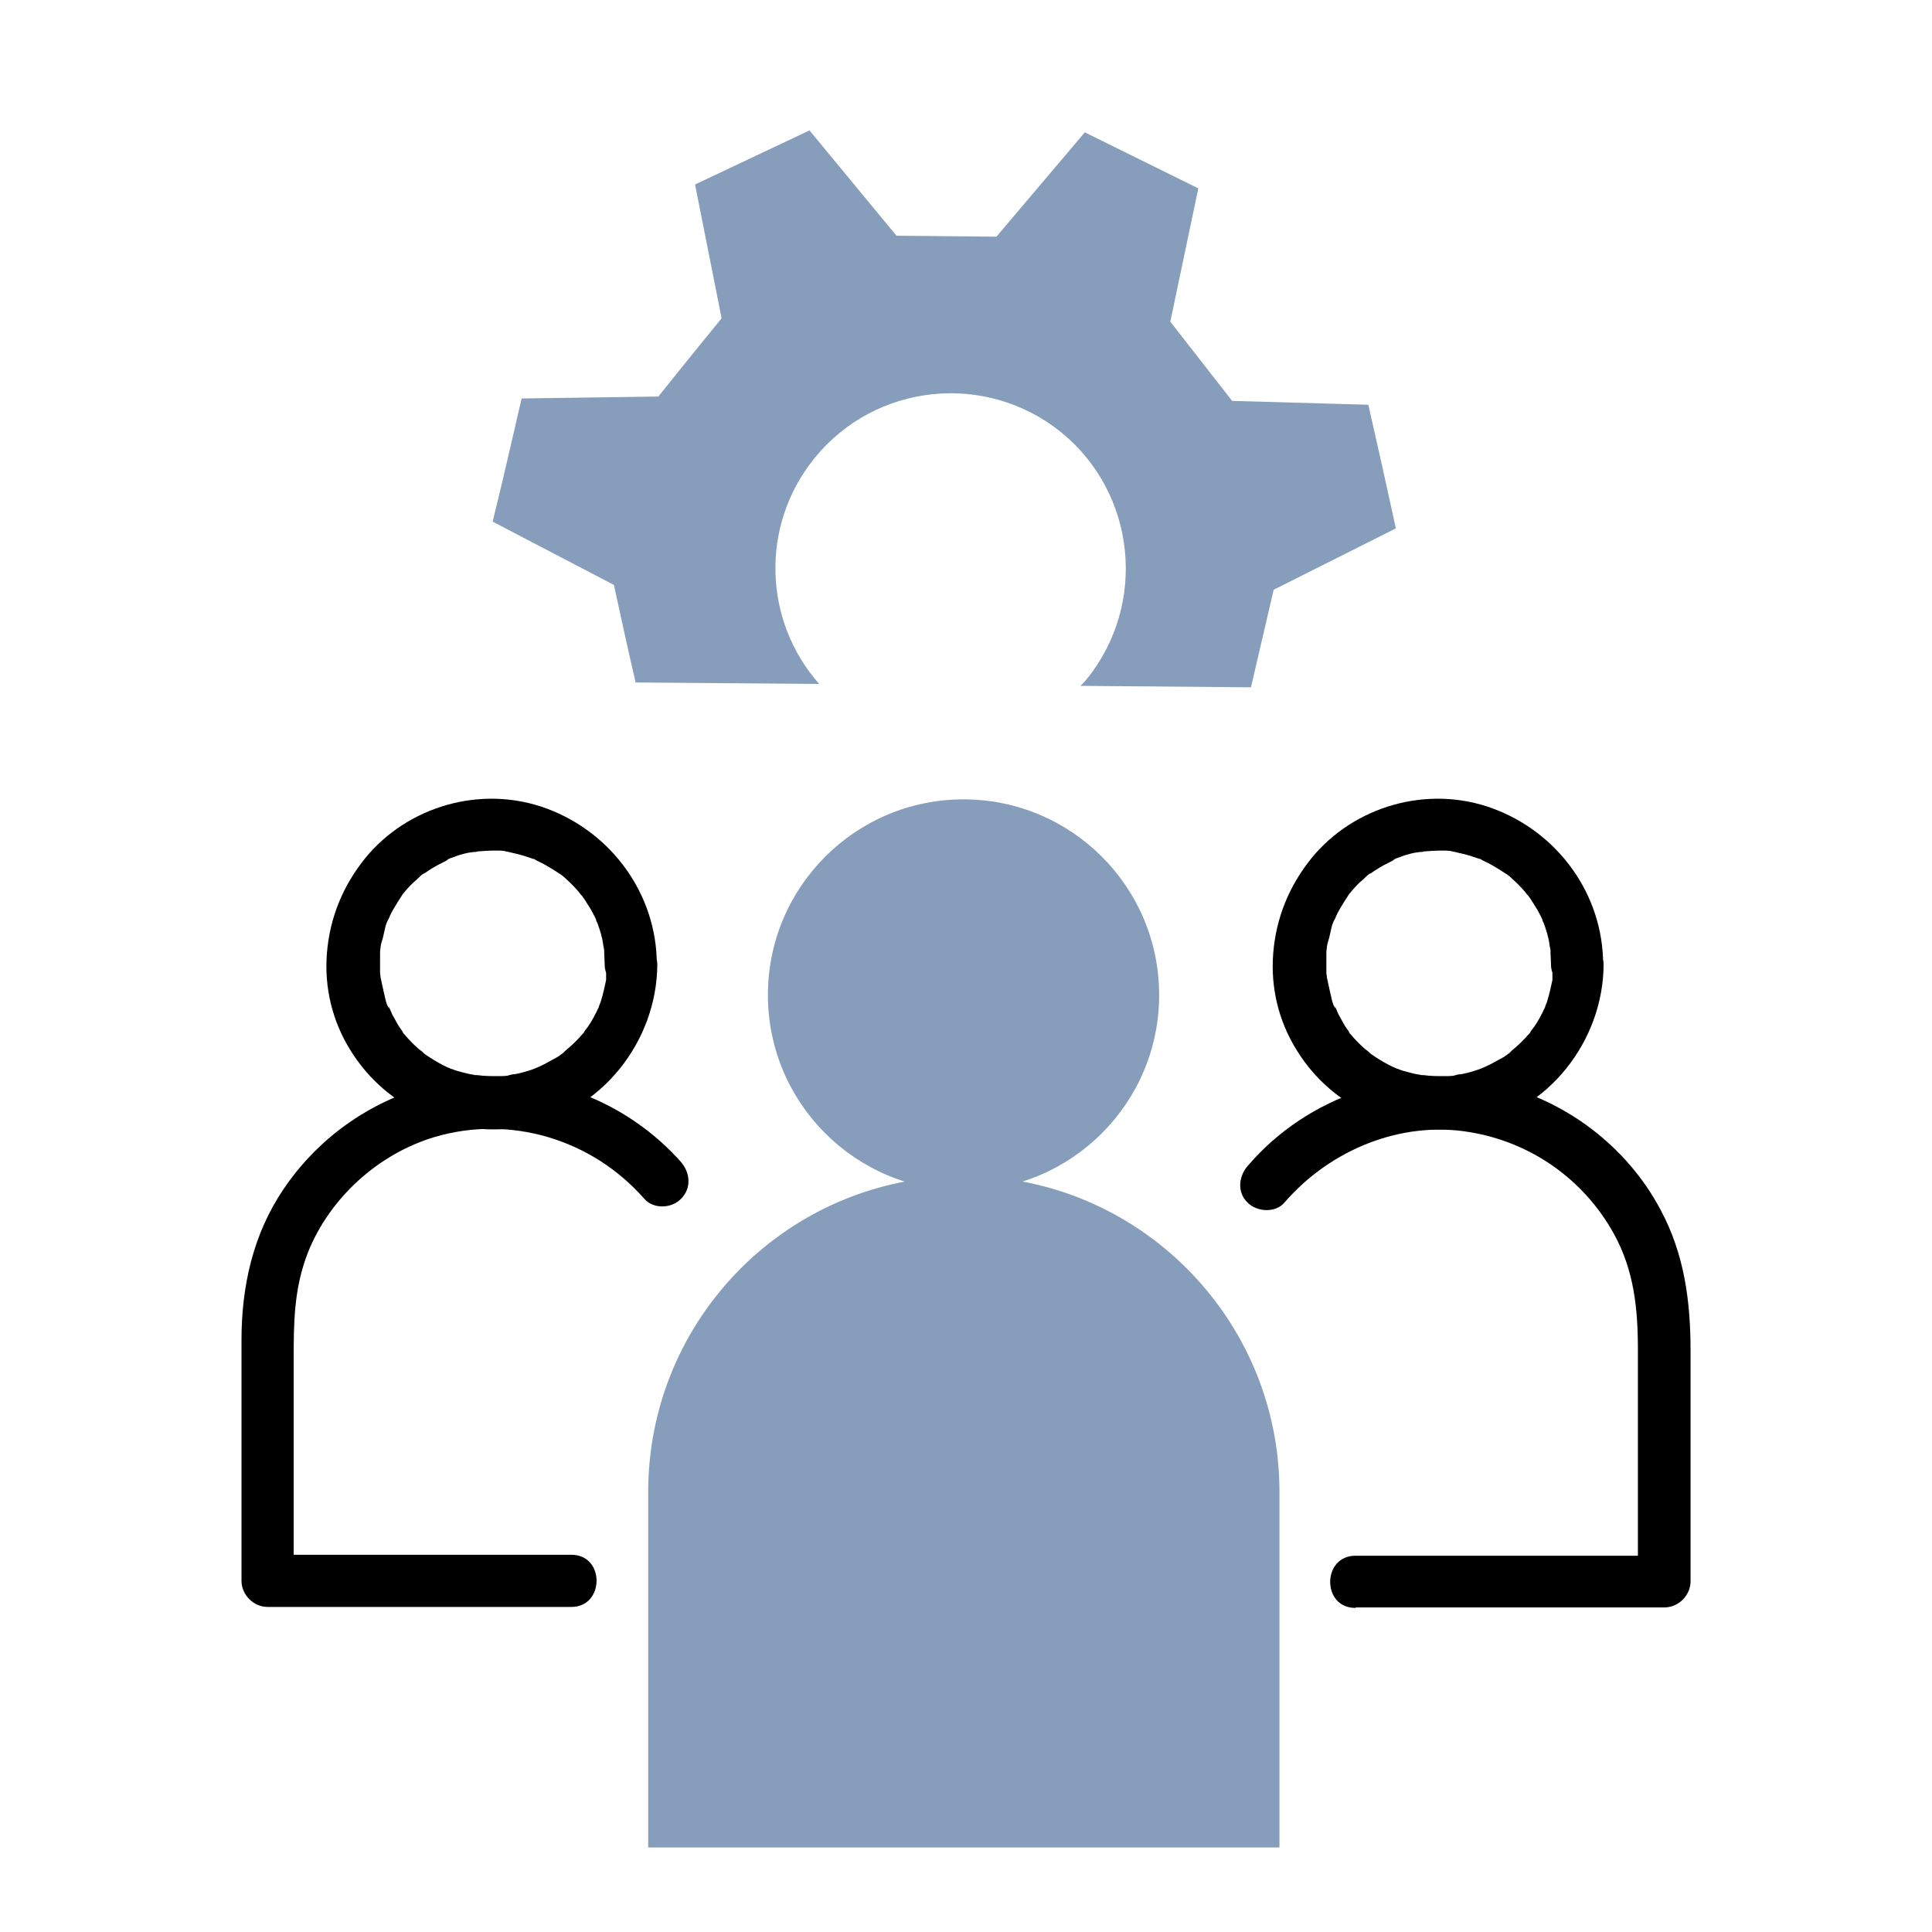
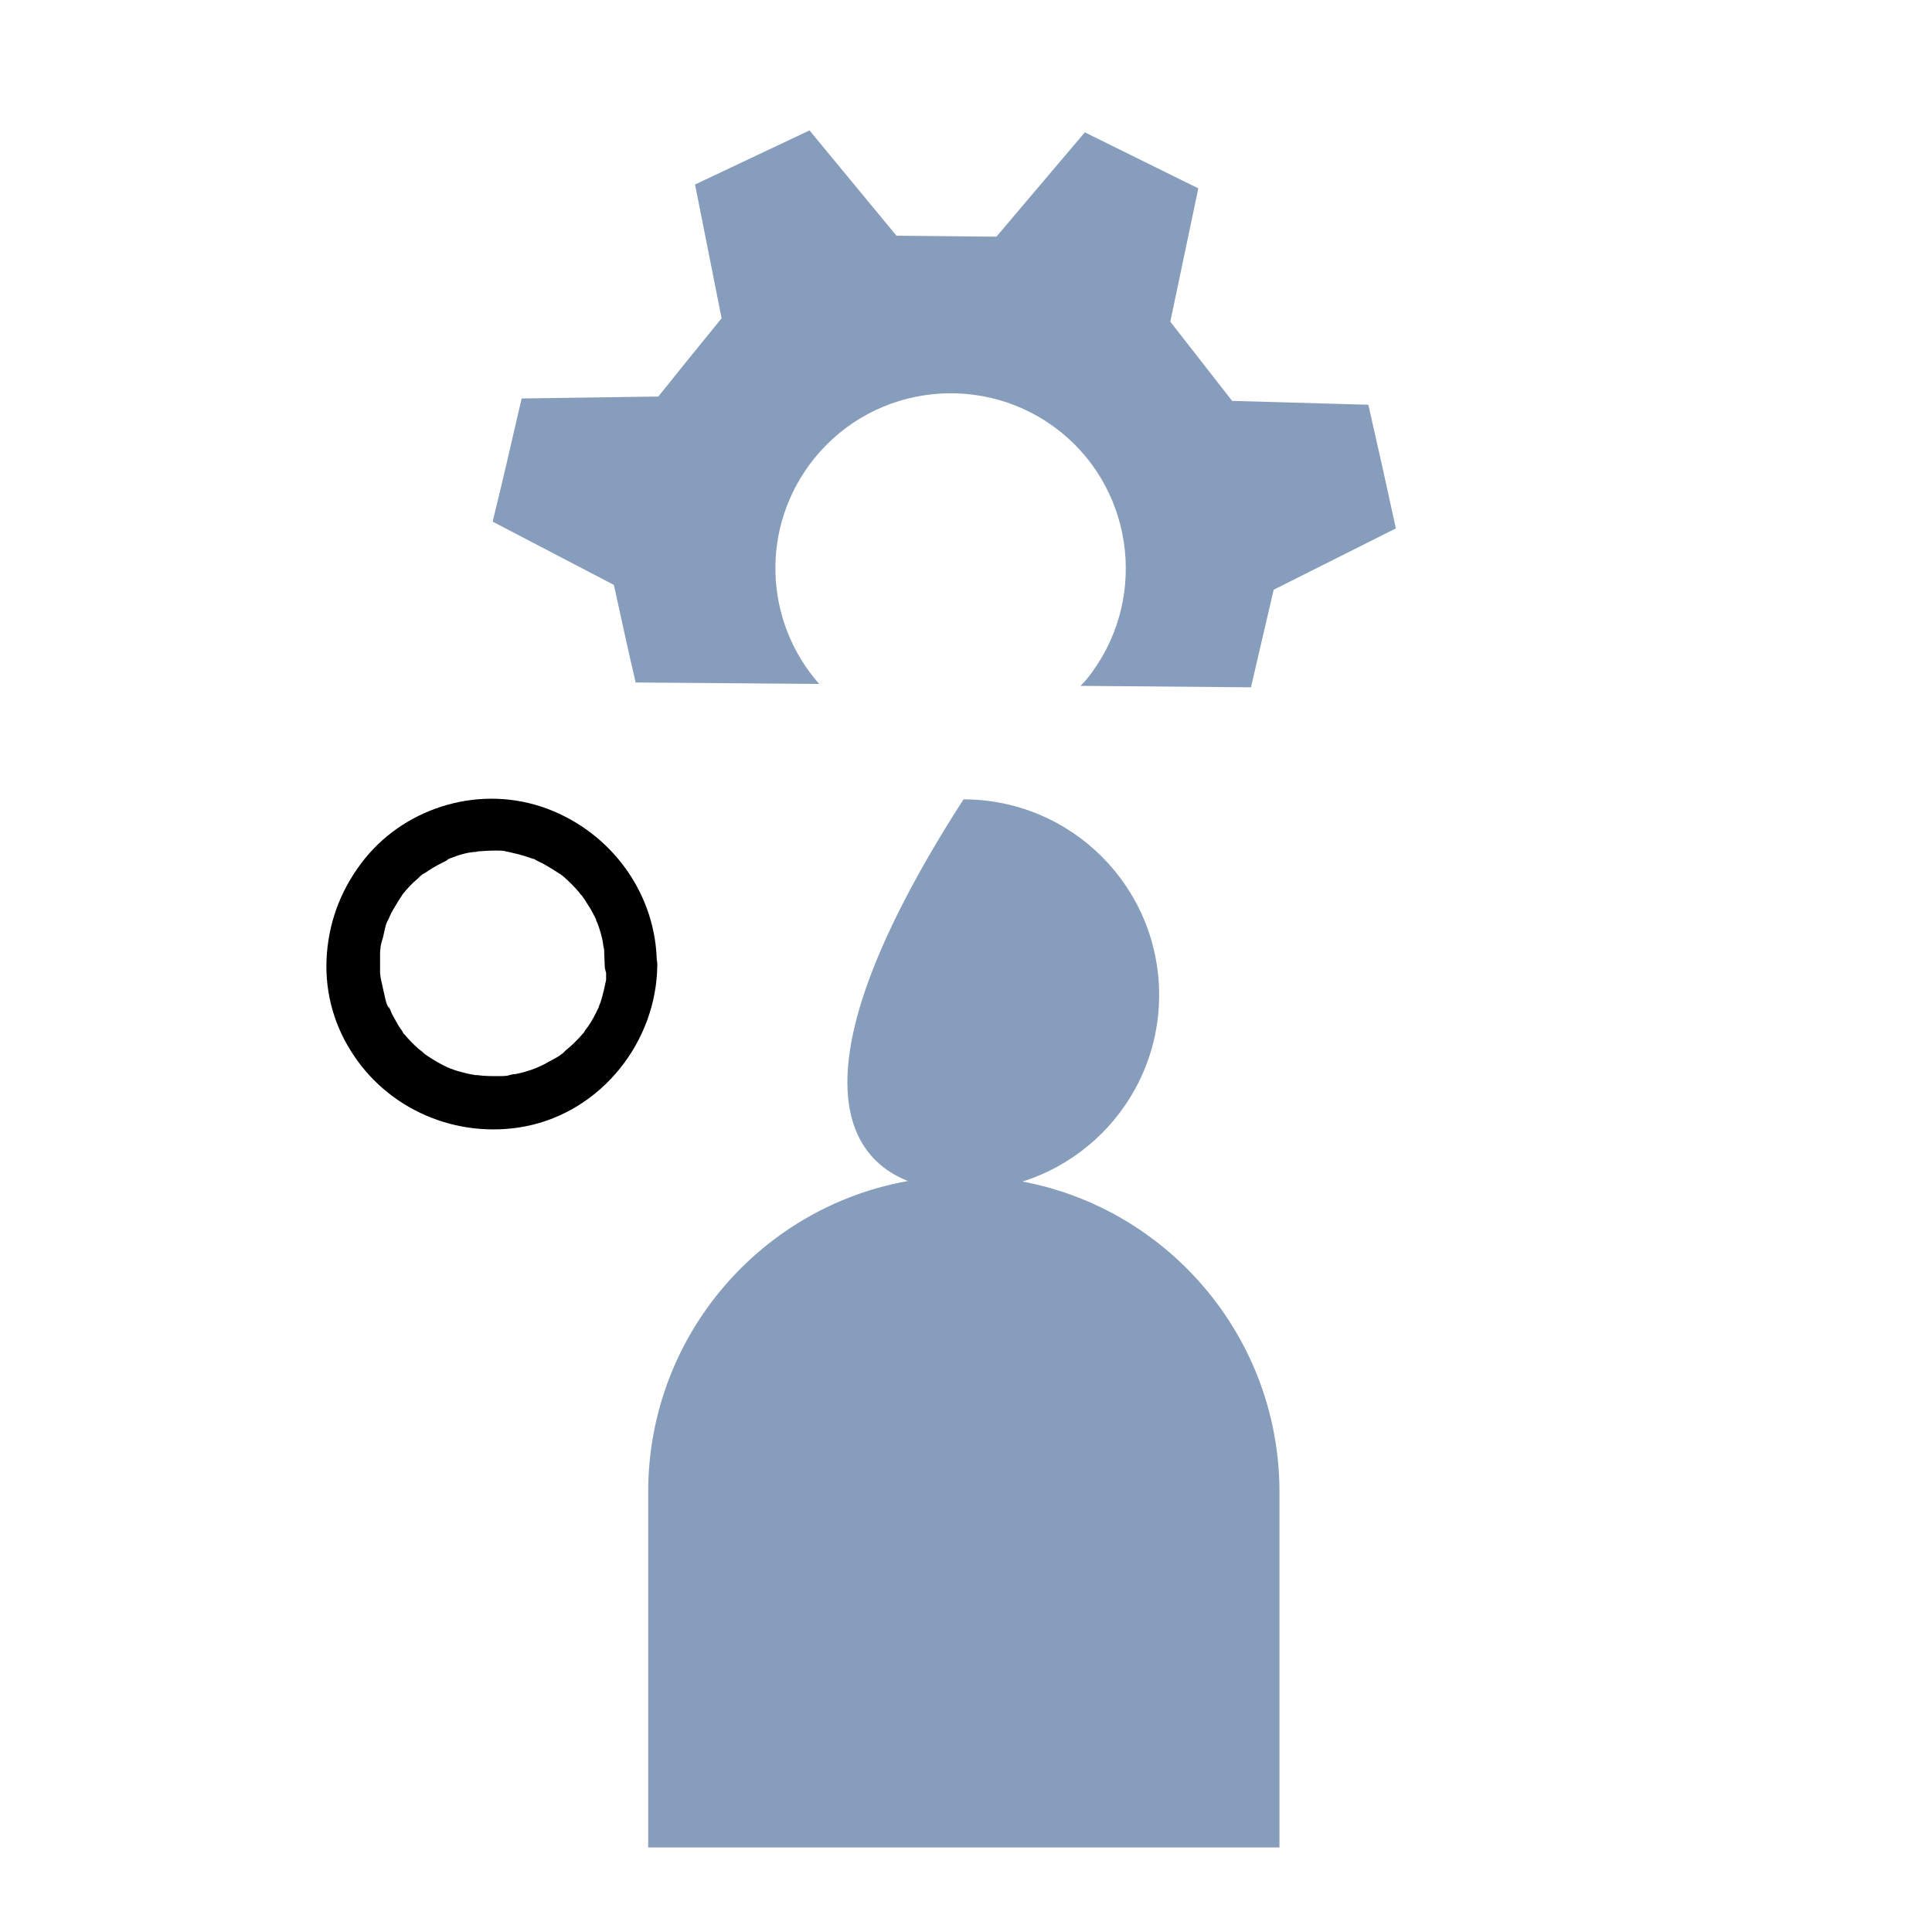
<svg xmlns="http://www.w3.org/2000/svg" width="36" height="36" viewBox="0 0 36 36" fill="none">
-   <path d="M17.954 22.185C19.967 22.185 21.599 20.553 21.599 18.54C21.599 16.527 19.967 14.895 17.954 14.895C15.941 14.895 14.309 16.527 14.309 18.54C14.309 20.553 15.941 22.185 17.954 22.185Z" fill="#879DBC" />
+   <path d="M17.954 22.185C19.967 22.185 21.599 20.553 21.599 18.54C21.599 16.527 19.967 14.895 17.954 14.895C14.309 20.553 15.941 22.185 17.954 22.185Z" fill="#879DBC" />
  <path d="M17.955 21.915C14.706 21.915 12.078 24.552 12.078 27.801V34.425H23.841V27.801C23.841 24.552 21.204 21.915 17.964 21.915H17.955Z" fill="#879DBC" />
-   <path d="M28.927 17.964C28.927 18.036 28.927 18.108 28.927 18.18C28.927 18.207 28.927 18.225 28.927 18.252C28.918 18.378 28.945 18.144 28.927 18.261C28.9 18.387 28.873 18.513 28.837 18.63C28.828 18.666 28.819 18.693 28.801 18.729C28.801 18.729 28.765 18.846 28.792 18.765C28.819 18.684 28.783 18.792 28.774 18.801C28.756 18.828 28.747 18.864 28.729 18.891C28.675 18.999 28.612 19.107 28.531 19.206C28.513 19.233 28.468 19.323 28.531 19.215C28.522 19.233 28.504 19.251 28.486 19.269C28.45 19.314 28.405 19.359 28.36 19.404C28.315 19.449 28.27 19.494 28.225 19.53C28.207 19.548 28.189 19.557 28.171 19.575C28.144 19.602 28.054 19.701 28.135 19.602C28.072 19.683 27.937 19.737 27.847 19.791C27.784 19.827 27.73 19.854 27.667 19.881C27.649 19.89 27.622 19.899 27.604 19.908C27.739 19.872 27.586 19.908 27.559 19.926C27.451 19.962 27.334 19.998 27.226 20.016C27.19 20.016 27.154 20.025 27.118 20.034C27.028 20.052 27.127 20.034 27.145 20.034C27.073 20.052 26.983 20.052 26.911 20.052C26.785 20.052 26.659 20.052 26.533 20.034C26.407 20.016 26.641 20.052 26.524 20.034C26.497 20.034 26.479 20.034 26.452 20.025C26.38 20.016 26.317 19.998 26.245 19.98C26.173 19.962 26.11 19.944 26.047 19.917C26.029 19.917 25.993 19.899 25.984 19.89L26.038 19.917C26.038 19.917 25.993 19.899 25.975 19.89C25.858 19.836 25.75 19.773 25.651 19.71C25.624 19.692 25.597 19.674 25.57 19.656C25.57 19.656 25.471 19.584 25.534 19.629C25.597 19.674 25.507 19.611 25.507 19.602C25.48 19.584 25.453 19.557 25.426 19.539C25.336 19.458 25.246 19.368 25.165 19.269C25.066 19.188 25.138 19.242 25.165 19.269C25.147 19.26 25.138 19.224 25.129 19.215C25.093 19.161 25.057 19.116 25.03 19.062C25.003 19.008 24.967 18.954 24.94 18.9C24.931 18.882 24.922 18.855 24.913 18.837C24.904 18.819 24.895 18.792 24.886 18.774C24.868 18.729 24.868 18.729 24.886 18.792C24.823 18.72 24.805 18.558 24.778 18.459C24.76 18.387 24.751 18.324 24.733 18.252C24.733 18.225 24.706 18.171 24.733 18.279C24.724 18.234 24.724 18.18 24.715 18.135C24.715 18.018 24.715 17.892 24.715 17.775C24.715 17.739 24.715 17.703 24.724 17.667C24.724 17.577 24.724 17.685 24.724 17.694C24.715 17.631 24.751 17.532 24.769 17.469C24.796 17.37 24.814 17.199 24.877 17.127C24.814 17.208 24.859 17.154 24.877 17.118C24.886 17.1 24.895 17.073 24.904 17.055C24.931 16.992 24.967 16.938 25.003 16.875C25.039 16.812 25.075 16.758 25.111 16.704C25.12 16.686 25.138 16.659 25.147 16.65C25.057 16.722 25.129 16.677 25.147 16.65C25.228 16.551 25.309 16.461 25.408 16.38C25.444 16.344 25.489 16.299 25.534 16.272C25.426 16.326 25.516 16.281 25.543 16.272C25.57 16.254 25.597 16.236 25.624 16.218C25.732 16.146 25.84 16.092 25.948 16.038L25.975 16.02C26.02 16.002 26.02 16.002 25.957 16.02C25.966 16.011 26.011 16.002 26.02 15.993C26.083 15.975 26.137 15.948 26.2 15.93C26.263 15.912 26.326 15.894 26.389 15.885C26.416 15.885 26.434 15.876 26.461 15.876C26.488 15.876 26.506 15.876 26.533 15.867C26.461 15.867 26.452 15.876 26.506 15.867C26.623 15.858 26.749 15.849 26.866 15.849C26.938 15.849 27.01 15.849 27.082 15.867C27.127 15.867 27.145 15.849 27.055 15.867C27.091 15.867 27.154 15.885 27.19 15.894C27.325 15.921 27.46 15.966 27.586 16.011C27.514 15.975 27.694 16.047 27.586 16.011C27.622 16.029 27.658 16.047 27.694 16.065C27.757 16.092 27.811 16.128 27.874 16.164C27.937 16.2 27.991 16.236 28.045 16.272C28.072 16.29 28.162 16.335 28.054 16.272C28.081 16.29 28.108 16.317 28.135 16.335C28.243 16.434 28.351 16.533 28.441 16.65C28.45 16.668 28.477 16.686 28.486 16.704C28.423 16.587 28.486 16.713 28.513 16.74C28.549 16.794 28.585 16.857 28.621 16.911C28.657 16.965 28.684 17.028 28.72 17.091C28.729 17.118 28.747 17.145 28.756 17.172C28.774 17.208 28.765 17.19 28.738 17.136C28.738 17.154 28.756 17.181 28.765 17.199C28.81 17.325 28.855 17.46 28.873 17.604C28.873 17.631 28.891 17.676 28.891 17.712C28.909 17.595 28.891 17.685 28.891 17.721C28.891 17.802 28.9 17.892 28.9 17.973C28.9 18.225 29.125 18.468 29.386 18.459C29.647 18.45 29.872 18.243 29.872 17.973C29.872 16.668 29.035 15.516 27.82 15.066C26.605 14.616 25.228 15.021 24.436 15.993C24.022 16.506 23.779 17.1 23.725 17.757C23.671 18.414 23.833 19.044 24.166 19.575C24.85 20.682 26.155 21.231 27.424 20.988C28.846 20.709 29.872 19.404 29.881 17.973C29.881 17.721 29.656 17.478 29.395 17.487C29.134 17.496 28.909 17.703 28.909 17.973L28.927 17.964Z" fill="black" />
-   <path d="M25.264 29.952H31.015C31.276 29.952 31.501 29.727 31.501 29.466V25.164C31.501 24.246 31.384 23.364 30.943 22.545C30.322 21.366 29.161 20.484 27.856 20.196C26.164 19.818 24.373 20.412 23.248 21.726C23.077 21.924 23.05 22.221 23.248 22.41C23.419 22.581 23.761 22.608 23.932 22.41C24.787 21.42 26.11 20.88 27.388 21.096C28.531 21.285 29.512 21.978 30.07 22.986C30.448 23.67 30.52 24.381 30.52 25.155V29.475L31.006 28.989H25.255C24.634 28.989 24.625 29.961 25.255 29.961L25.264 29.952Z" fill="black" />
  <path d="M11.294 17.964C11.294 18.036 11.294 18.108 11.294 18.18C11.294 18.207 11.294 18.225 11.294 18.252C11.285 18.378 11.312 18.144 11.294 18.261C11.267 18.387 11.24 18.513 11.204 18.63C11.195 18.666 11.186 18.693 11.168 18.729C11.168 18.729 11.132 18.846 11.159 18.765C11.186 18.684 11.15 18.792 11.141 18.801C11.123 18.828 11.114 18.864 11.096 18.891C11.042 18.999 10.979 19.107 10.898 19.206C10.88 19.233 10.835 19.323 10.898 19.215C10.889 19.233 10.871 19.251 10.853 19.269C10.817 19.314 10.772 19.359 10.727 19.404C10.682 19.449 10.637 19.494 10.592 19.53C10.574 19.548 10.556 19.557 10.538 19.575C10.511 19.602 10.421 19.701 10.502 19.602C10.439 19.683 10.304 19.737 10.214 19.791C10.151 19.827 10.097 19.854 10.034 19.881C10.016 19.89 9.989 19.899 9.971 19.908C10.106 19.872 9.953 19.908 9.926 19.926C9.818 19.962 9.701 19.998 9.593 20.016C9.557 20.016 9.521 20.025 9.485 20.034C9.395 20.052 9.494 20.034 9.512 20.034C9.44 20.052 9.35 20.052 9.278 20.052C9.152 20.052 9.026 20.052 8.9 20.034C8.774 20.016 9.008 20.052 8.891 20.034C8.864 20.034 8.846 20.034 8.819 20.025C8.747 20.016 8.684 19.998 8.612 19.98C8.54 19.962 8.477 19.944 8.414 19.917C8.396 19.917 8.36 19.899 8.351 19.89L8.405 19.917C8.405 19.917 8.36 19.899 8.342 19.89C8.225 19.836 8.117 19.773 8.018 19.71C7.991 19.692 7.964 19.674 7.937 19.656C7.937 19.656 7.838 19.584 7.901 19.629C7.964 19.674 7.874 19.611 7.874 19.602C7.847 19.584 7.82 19.557 7.793 19.539C7.703 19.458 7.613 19.368 7.532 19.269C7.433 19.188 7.505 19.242 7.532 19.269C7.514 19.26 7.505 19.224 7.496 19.215C7.46 19.161 7.424 19.116 7.397 19.062C7.37 19.008 7.334 18.954 7.307 18.9C7.298 18.882 7.289 18.855 7.28 18.837C7.271 18.819 7.262 18.792 7.253 18.774C7.235 18.729 7.235 18.729 7.253 18.792C7.19 18.72 7.172 18.558 7.145 18.459C7.127 18.387 7.118 18.324 7.1 18.252C7.1 18.225 7.073 18.171 7.1 18.279C7.091 18.234 7.091 18.18 7.082 18.135C7.082 18.018 7.082 17.892 7.082 17.775C7.082 17.739 7.082 17.703 7.091 17.667C7.091 17.577 7.091 17.685 7.091 17.694C7.082 17.631 7.118 17.532 7.136 17.469C7.163 17.37 7.181 17.199 7.244 17.127C7.181 17.208 7.226 17.154 7.244 17.118C7.253 17.1 7.262 17.073 7.271 17.055C7.298 16.992 7.334 16.938 7.37 16.875C7.406 16.812 7.442 16.758 7.478 16.704C7.487 16.686 7.505 16.659 7.514 16.65C7.424 16.722 7.496 16.677 7.514 16.65C7.595 16.551 7.676 16.461 7.775 16.38C7.811 16.344 7.856 16.299 7.901 16.272C7.793 16.326 7.883 16.281 7.91 16.272C7.937 16.254 7.964 16.236 7.991 16.218C8.099 16.146 8.207 16.092 8.315 16.038L8.342 16.02C8.387 16.002 8.387 16.002 8.324 16.02C8.333 16.011 8.378 16.002 8.387 15.993C8.45 15.975 8.504 15.948 8.567 15.93C8.63 15.912 8.693 15.894 8.756 15.885C8.783 15.885 8.801 15.876 8.828 15.876C8.855 15.876 8.873 15.876 8.9 15.867C8.828 15.867 8.819 15.876 8.873 15.867C8.99 15.858 9.116 15.849 9.233 15.849C9.305 15.849 9.377 15.849 9.449 15.867C9.494 15.867 9.512 15.849 9.422 15.867C9.458 15.867 9.521 15.885 9.557 15.894C9.692 15.921 9.827 15.966 9.953 16.011C9.881 15.975 10.061 16.047 9.953 16.011C9.989 16.029 10.025 16.047 10.061 16.065C10.124 16.092 10.178 16.128 10.241 16.164C10.304 16.2 10.358 16.236 10.412 16.272C10.439 16.29 10.529 16.335 10.421 16.272C10.448 16.29 10.475 16.317 10.502 16.335C10.61 16.434 10.718 16.533 10.808 16.65C10.817 16.668 10.844 16.686 10.853 16.704C10.79 16.587 10.853 16.713 10.88 16.74C10.916 16.794 10.952 16.857 10.988 16.911C11.024 16.965 11.051 17.028 11.087 17.091C11.096 17.118 11.114 17.145 11.123 17.172C11.141 17.208 11.132 17.19 11.105 17.136C11.105 17.154 11.123 17.181 11.132 17.199C11.177 17.325 11.222 17.46 11.24 17.604C11.24 17.631 11.258 17.676 11.258 17.712C11.276 17.595 11.258 17.685 11.258 17.721C11.258 17.802 11.267 17.892 11.267 17.973C11.267 18.225 11.492 18.468 11.753 18.459C12.014 18.45 12.239 18.243 12.239 17.973C12.239 16.668 11.402 15.516 10.187 15.066C8.972 14.616 7.595 15.021 6.803 15.993C6.389 16.506 6.146 17.1 6.092 17.757C6.038 18.414 6.2 19.044 6.533 19.575C7.217 20.682 8.522 21.231 9.791 20.988C11.213 20.709 12.239 19.404 12.248 17.973C12.248 17.721 12.023 17.478 11.762 17.487C11.501 17.496 11.276 17.703 11.276 17.973L11.294 17.964Z" fill="black" />
-   <path d="M12.699 21.663C11.691 20.52 10.143 19.917 8.622 20.106C7.263 20.277 6.048 21.024 5.283 22.158C4.716 22.995 4.5 23.967 4.5 24.966V29.457C4.5 29.718 4.725 29.943 4.986 29.943H10.647C11.268 29.943 11.277 28.971 10.647 28.971H4.986L5.472 29.457V25.371C5.472 24.66 5.472 24.012 5.742 23.328C6.147 22.32 7.047 21.501 8.1 21.186C9.504 20.772 11.025 21.222 12.006 22.338C12.177 22.536 12.519 22.518 12.69 22.338C12.888 22.14 12.861 21.852 12.69 21.654L12.699 21.663Z" fill="black" />
  <path d="M26.01 9.846L23.733 10.989C23.562 11.727 23.481 12.069 23.31 12.807L20.133 12.78C20.178 12.735 20.214 12.699 20.25 12.654C21.384 11.25 21.168 9.189 19.773 8.055C18.369 6.921 16.308 7.137 15.174 8.541C14.157 9.801 14.229 11.574 15.264 12.744L11.844 12.717C11.673 11.979 11.601 11.637 11.439 10.899L9.18 9.72C9.477 8.496 9.432 8.658 9.72 7.425L12.267 7.389C12.744 6.795 12.96 6.525 13.446 5.931L12.951 3.438C14.094 2.898 13.941 2.97 15.084 2.43L16.704 4.392C17.46 4.401 17.811 4.401 18.567 4.41L20.214 2.466C21.348 3.024 21.195 2.952 22.329 3.51L21.807 5.994C22.275 6.597 22.491 6.867 22.959 7.47L25.497 7.542C25.776 8.775 25.74 8.613 26.01 9.846Z" fill="#879DBC" />
</svg>